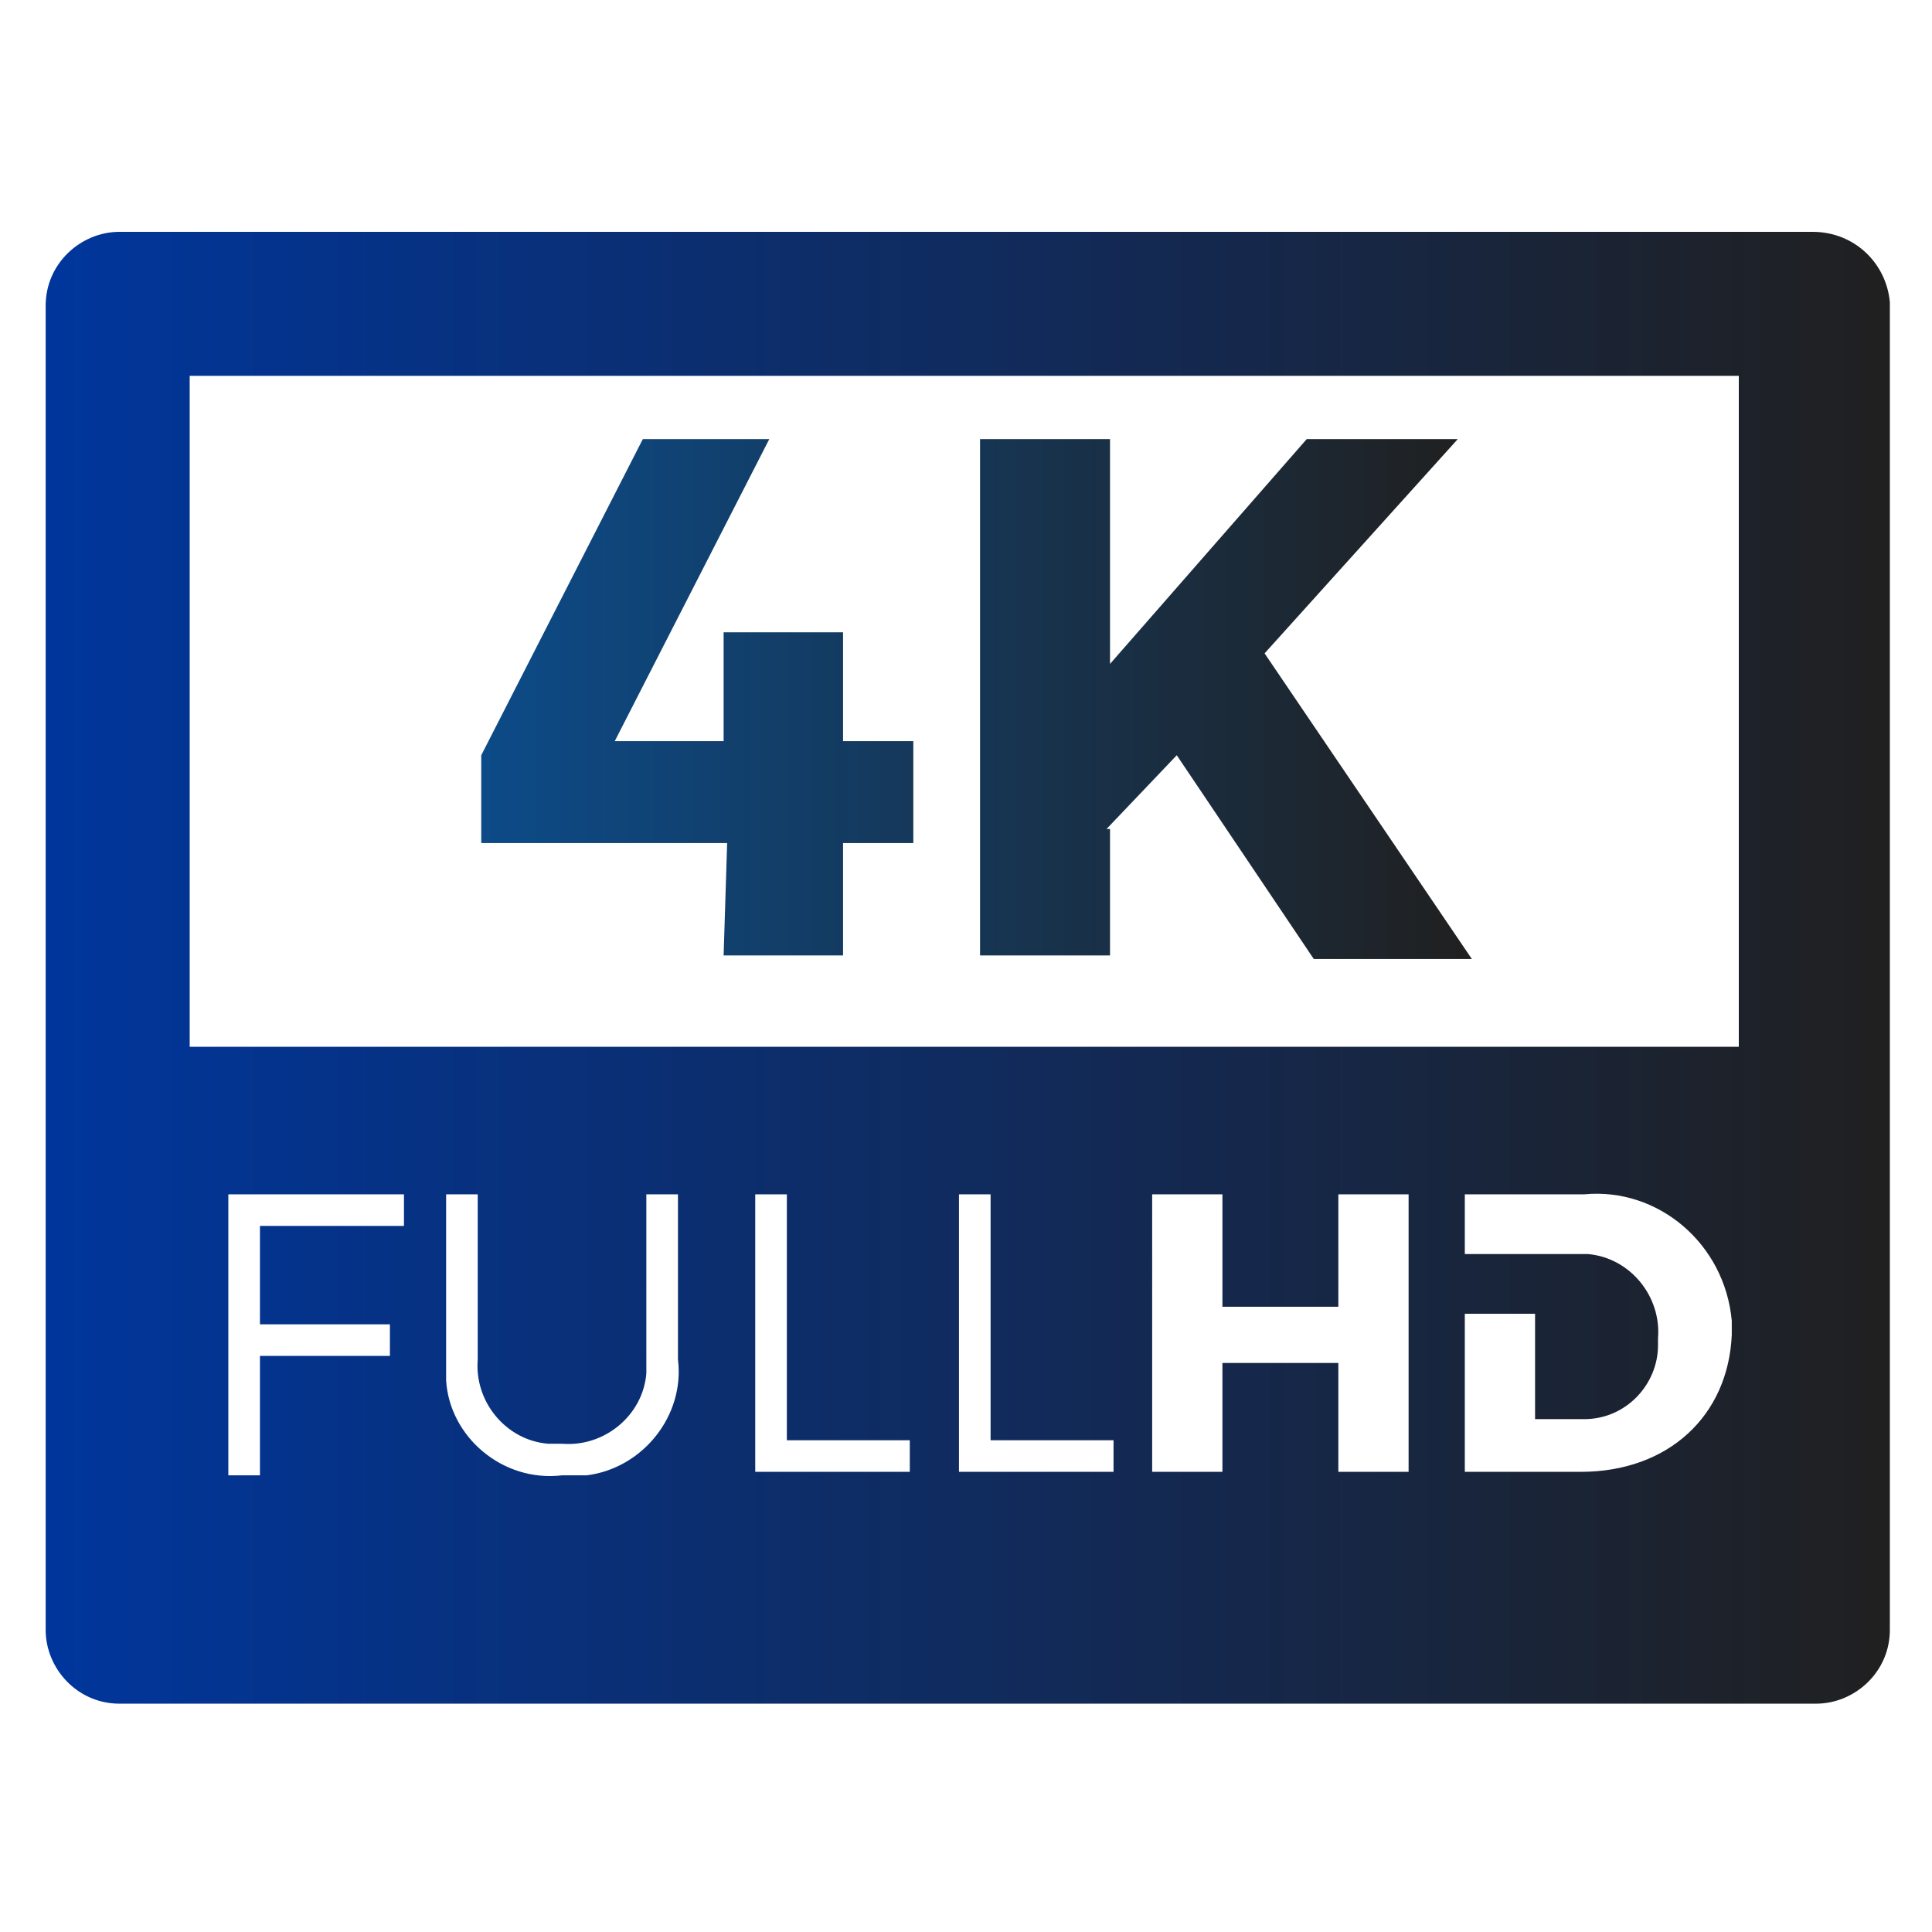
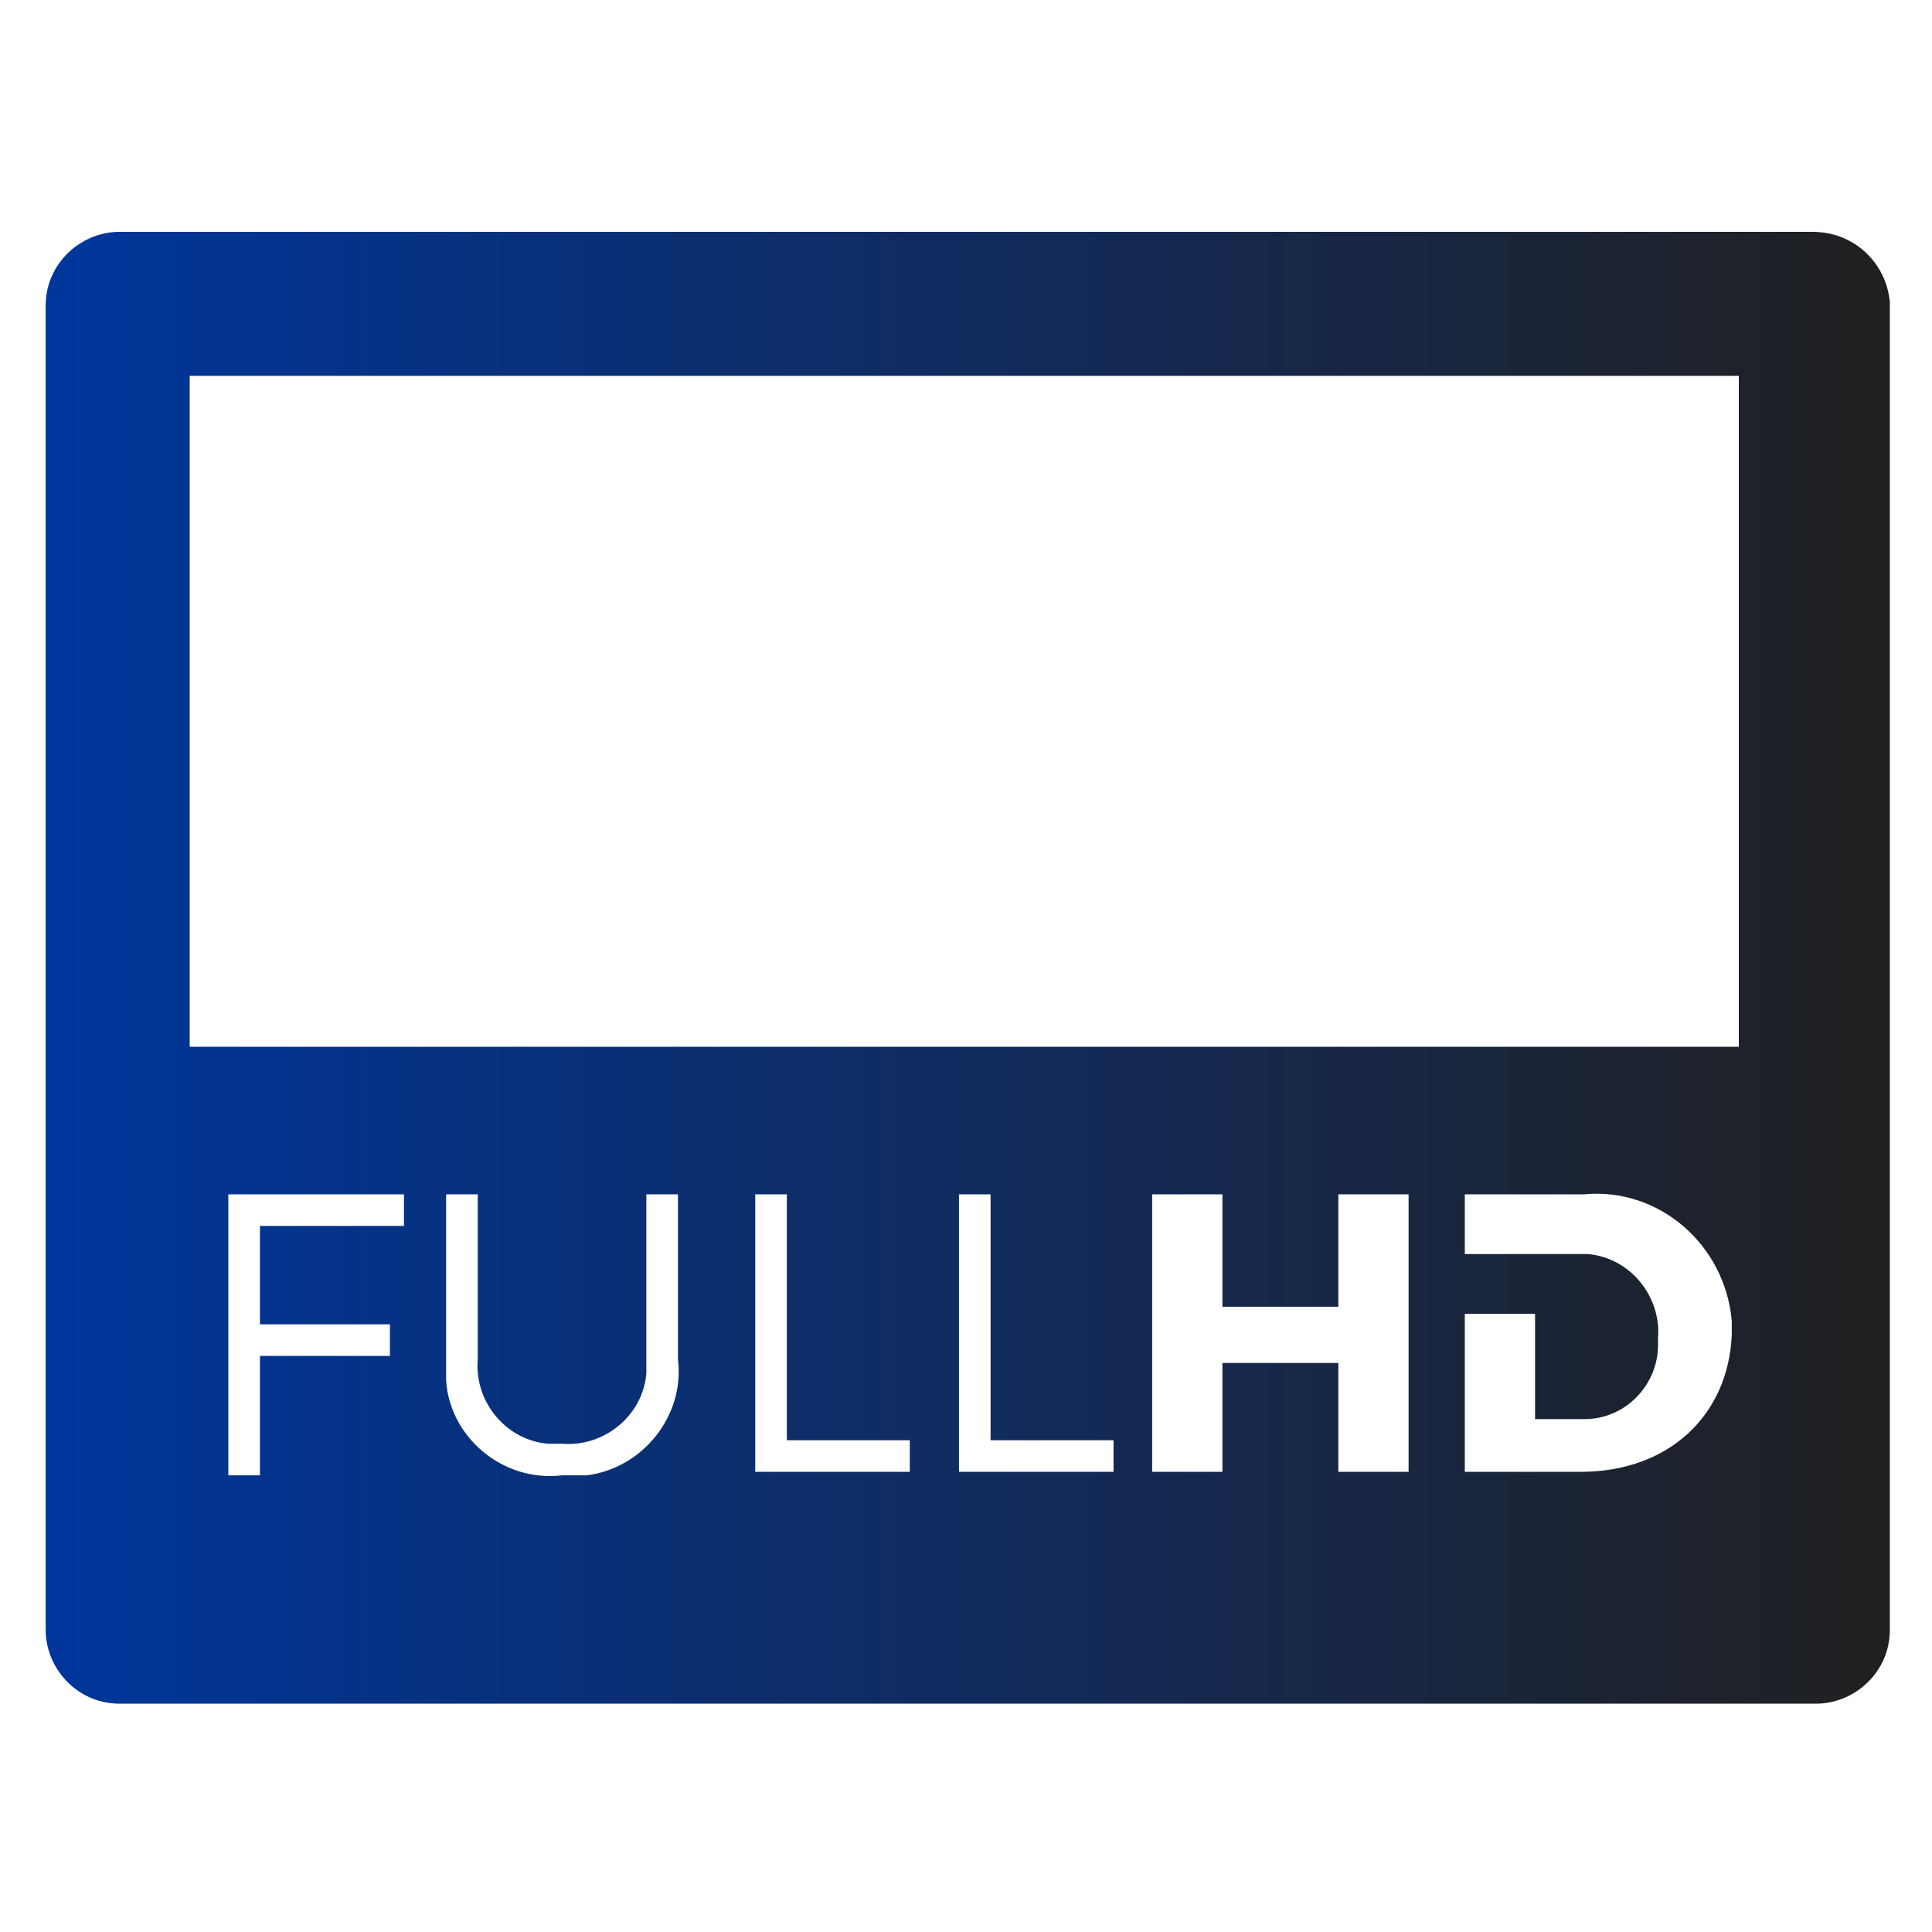
<svg xmlns="http://www.w3.org/2000/svg" version="1.1" id="Camada_1" x="0px" y="0px" viewBox="0 0 55 55" style="enable-background:new 0 0 55 55;" xml:space="preserve">
  <style type="text/css">
	.st0{fill:url(#SVGID_1_);}
	.st1{fill:url(#SVGID_2_);}
</style>
  <linearGradient id="SVGID_1_" gradientUnits="userSpaceOnUse" x1="1.28" y1="28.5" x2="53.72" y2="28.5" gradientTransform="matrix(1 0 0 -1 0 56)">
    <stop offset="0" style="stop-color:#00369C" />
    <stop offset="1" style="stop-color:#202020" />
  </linearGradient>
  <path class="st0" d="M51.6,6.6H3.4c-1.1,0-2.1,0.9-2.1,2.1v37.7c0,1.1,0.9,2.1,2.1,2.1c0,0,0,0,0,0h48.3c1.1,0,2.1-0.9,2.1-2.1v0  V8.6C53.7,7.5,52.8,6.6,51.6,6.6C51.6,6.6,51.6,6.6,51.6,6.6z M11.5,34.9H7.4v2.8h3.7v0.9H7.4v3.4H6.5V34h5L11.5,34.9L11.5,34.9z   M19.3,38.7c0.2,1.6-1,3.1-2.6,3.3c-0.2,0-0.4,0-0.7,0c-1.7,0.2-3.2-1.1-3.3-2.7c0-0.2,0-0.4,0-0.5V34h0.9v4.7  c-0.1,1.2,0.8,2.3,2,2.4c0.1,0,0.3,0,0.4,0c1.2,0.1,2.3-0.8,2.4-2c0-0.1,0-0.3,0-0.4V34h0.9L19.3,38.7L19.3,38.7z M25.9,41.9h-4.4  V34h0.9v7h3.5L25.9,41.9z M31.7,41.9h-4.4V34h0.9v7h3.5L31.7,41.9L31.7,41.9z M40.1,41.9h-2v-3.1h-3.3v3.1h-2V34h2v3.2h3.3V34h2  L40.1,41.9z M45,41.9h-3.3v-4.5h2v3h1.4c1.2,0,2.1-1,2.1-2.1c0-0.1,0-0.1,0-0.2c0.1-1.2-0.8-2.3-2-2.4c-0.1,0-0.1,0-0.2,0h-3.3V34  h3.4c2.1-0.2,4,1.4,4.2,3.6c0,0.1,0,0.3,0,0.4C49.2,40.3,47.5,41.9,45,41.9L45,41.9z M49.6,29.8H5.4V10.7h44.1V29.8z" />
  <linearGradient id="SVGID_2_" gradientUnits="userSpaceOnUse" x1="13.61" y1="36.155" x2="41.78" y2="36.155" gradientTransform="matrix(1 0 0 -1 0 56)">
    <stop offset="0" style="stop-color:#0C4B88" />
    <stop offset="1" style="stop-color:#202020" />
  </linearGradient>
-   <path class="st1" d="M20.6,27.2H24V24h2v-2.9h-2V18h-3.4v3.1h-3.1l4.4-8.6h-3.6l-4.6,9V24h7L20.6,27.2z M31.5,23.6l2-2.1l3.9,5.8  h4.5L36,18.6l5.5-6.1h-4.3l-5.6,6.4v-6.4h-3.7v14.7h3.7V23.6z" />
</svg>